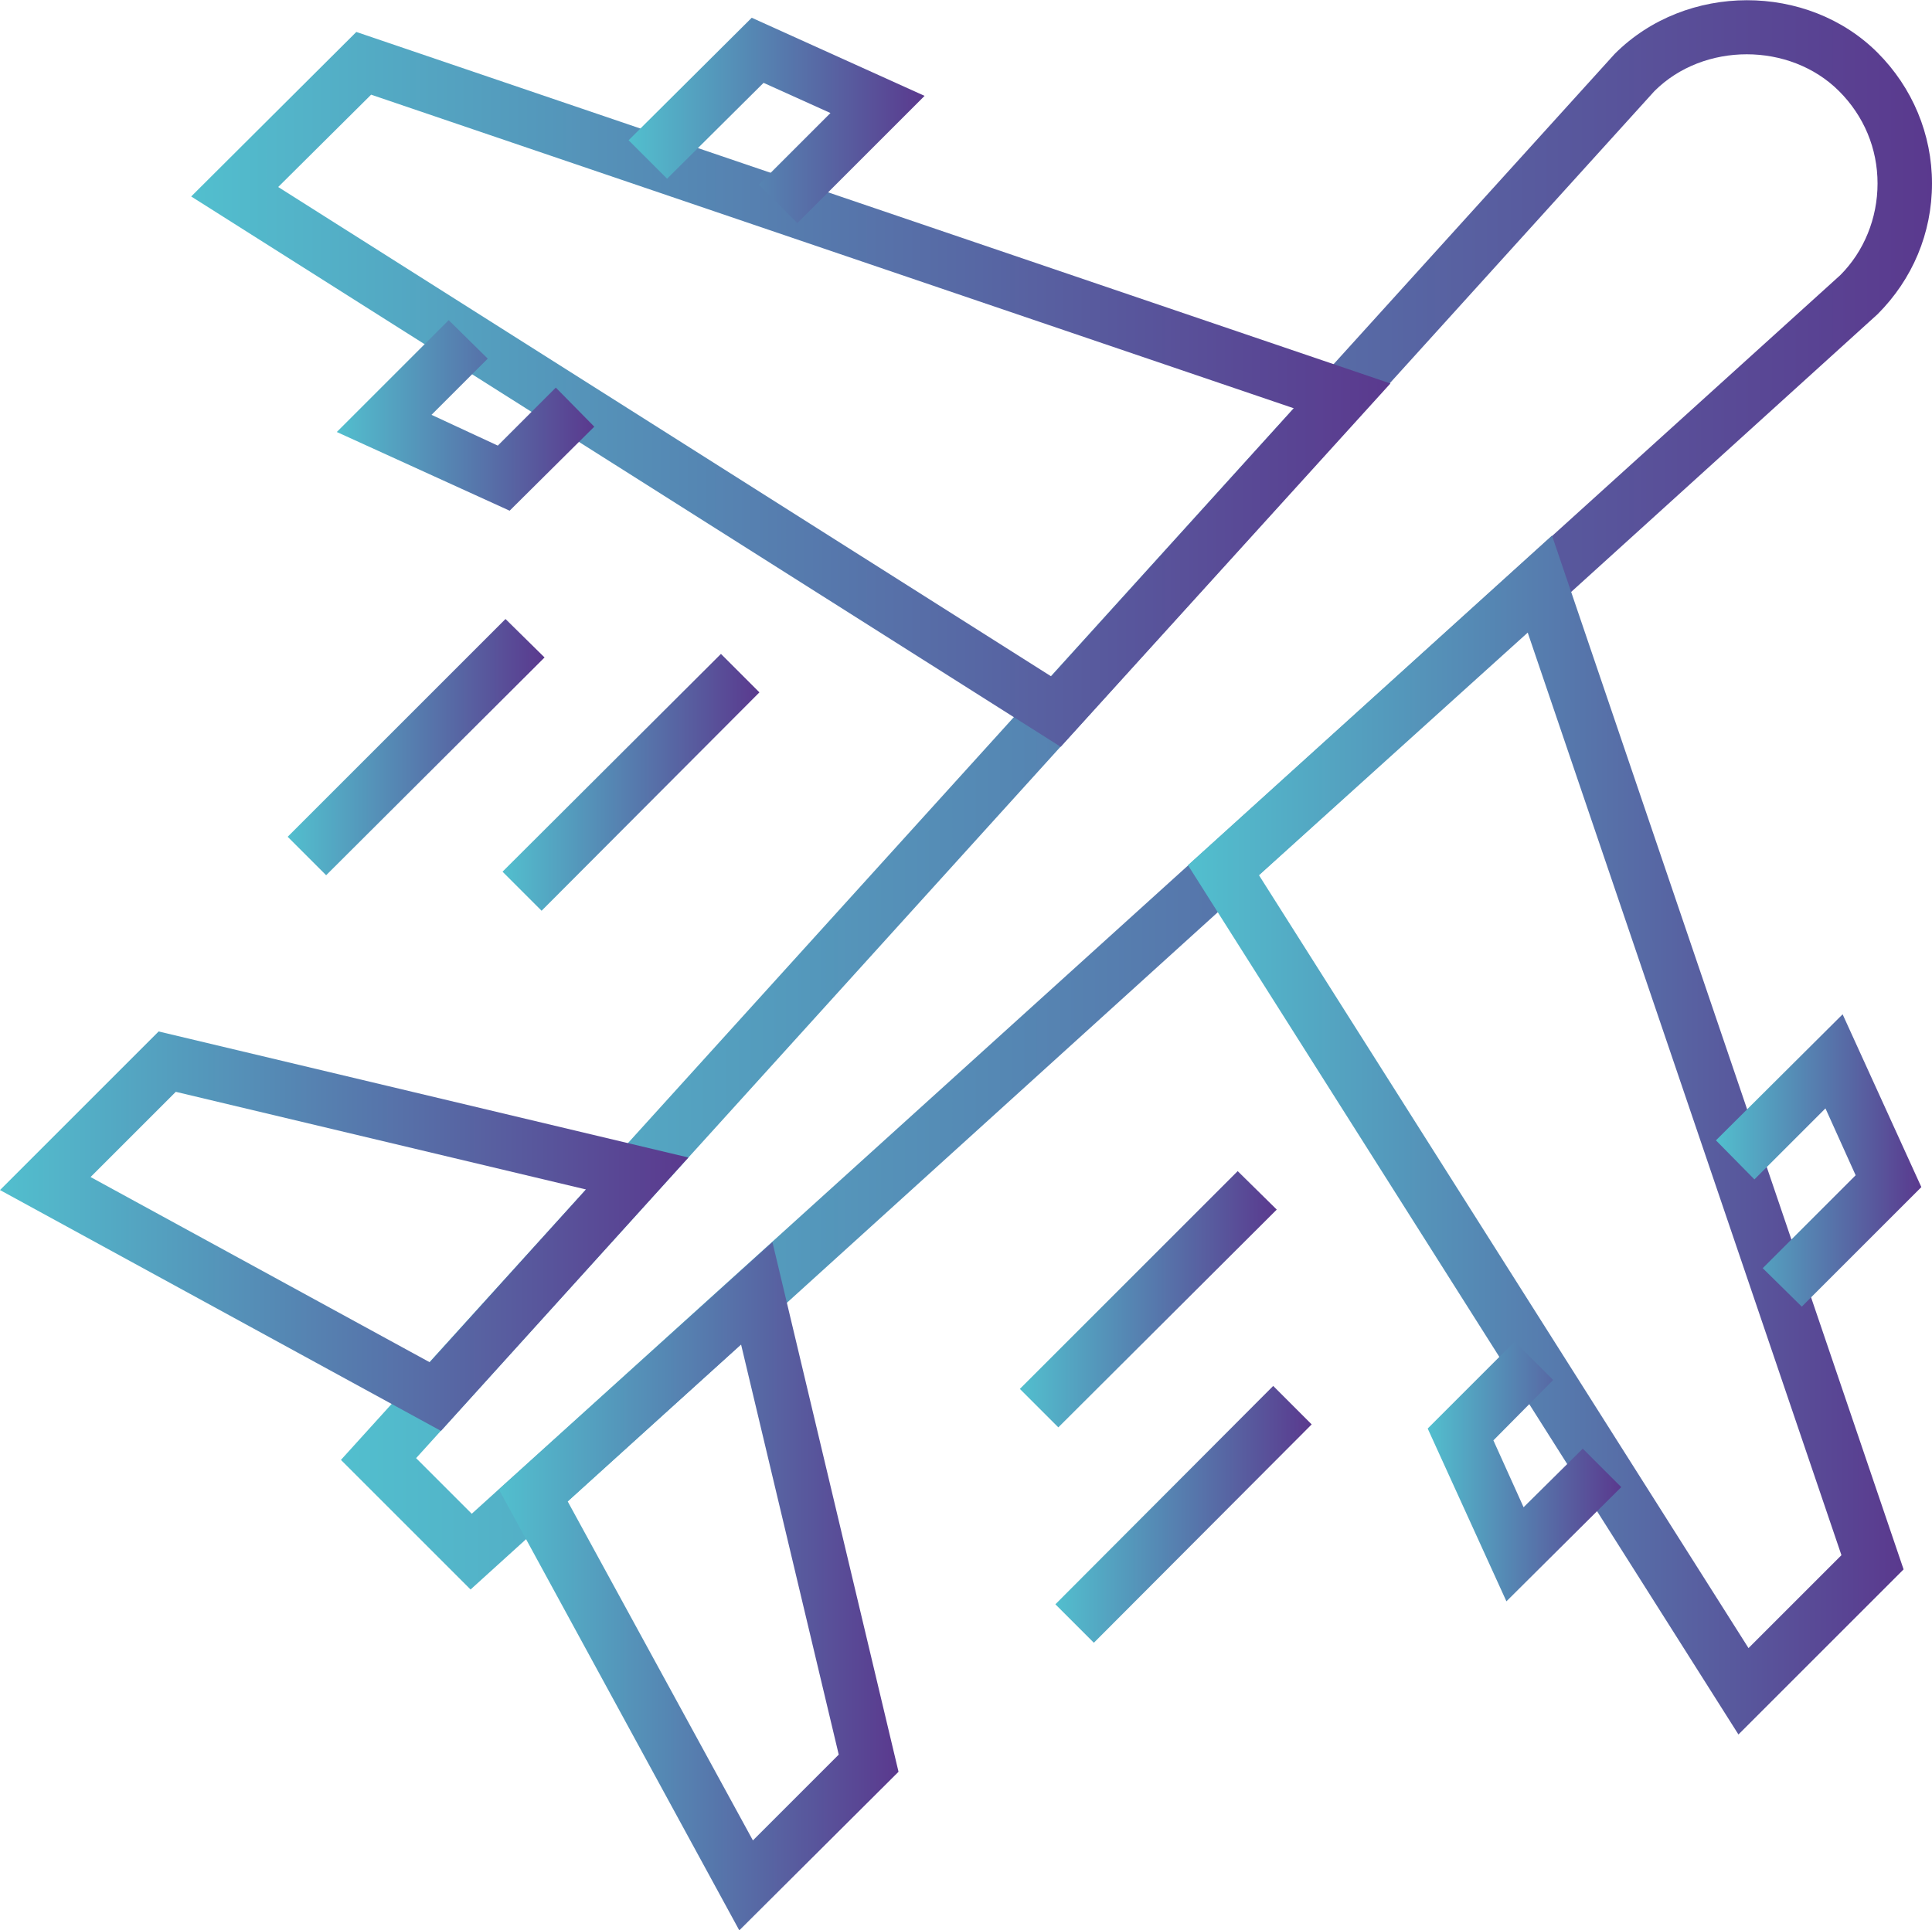
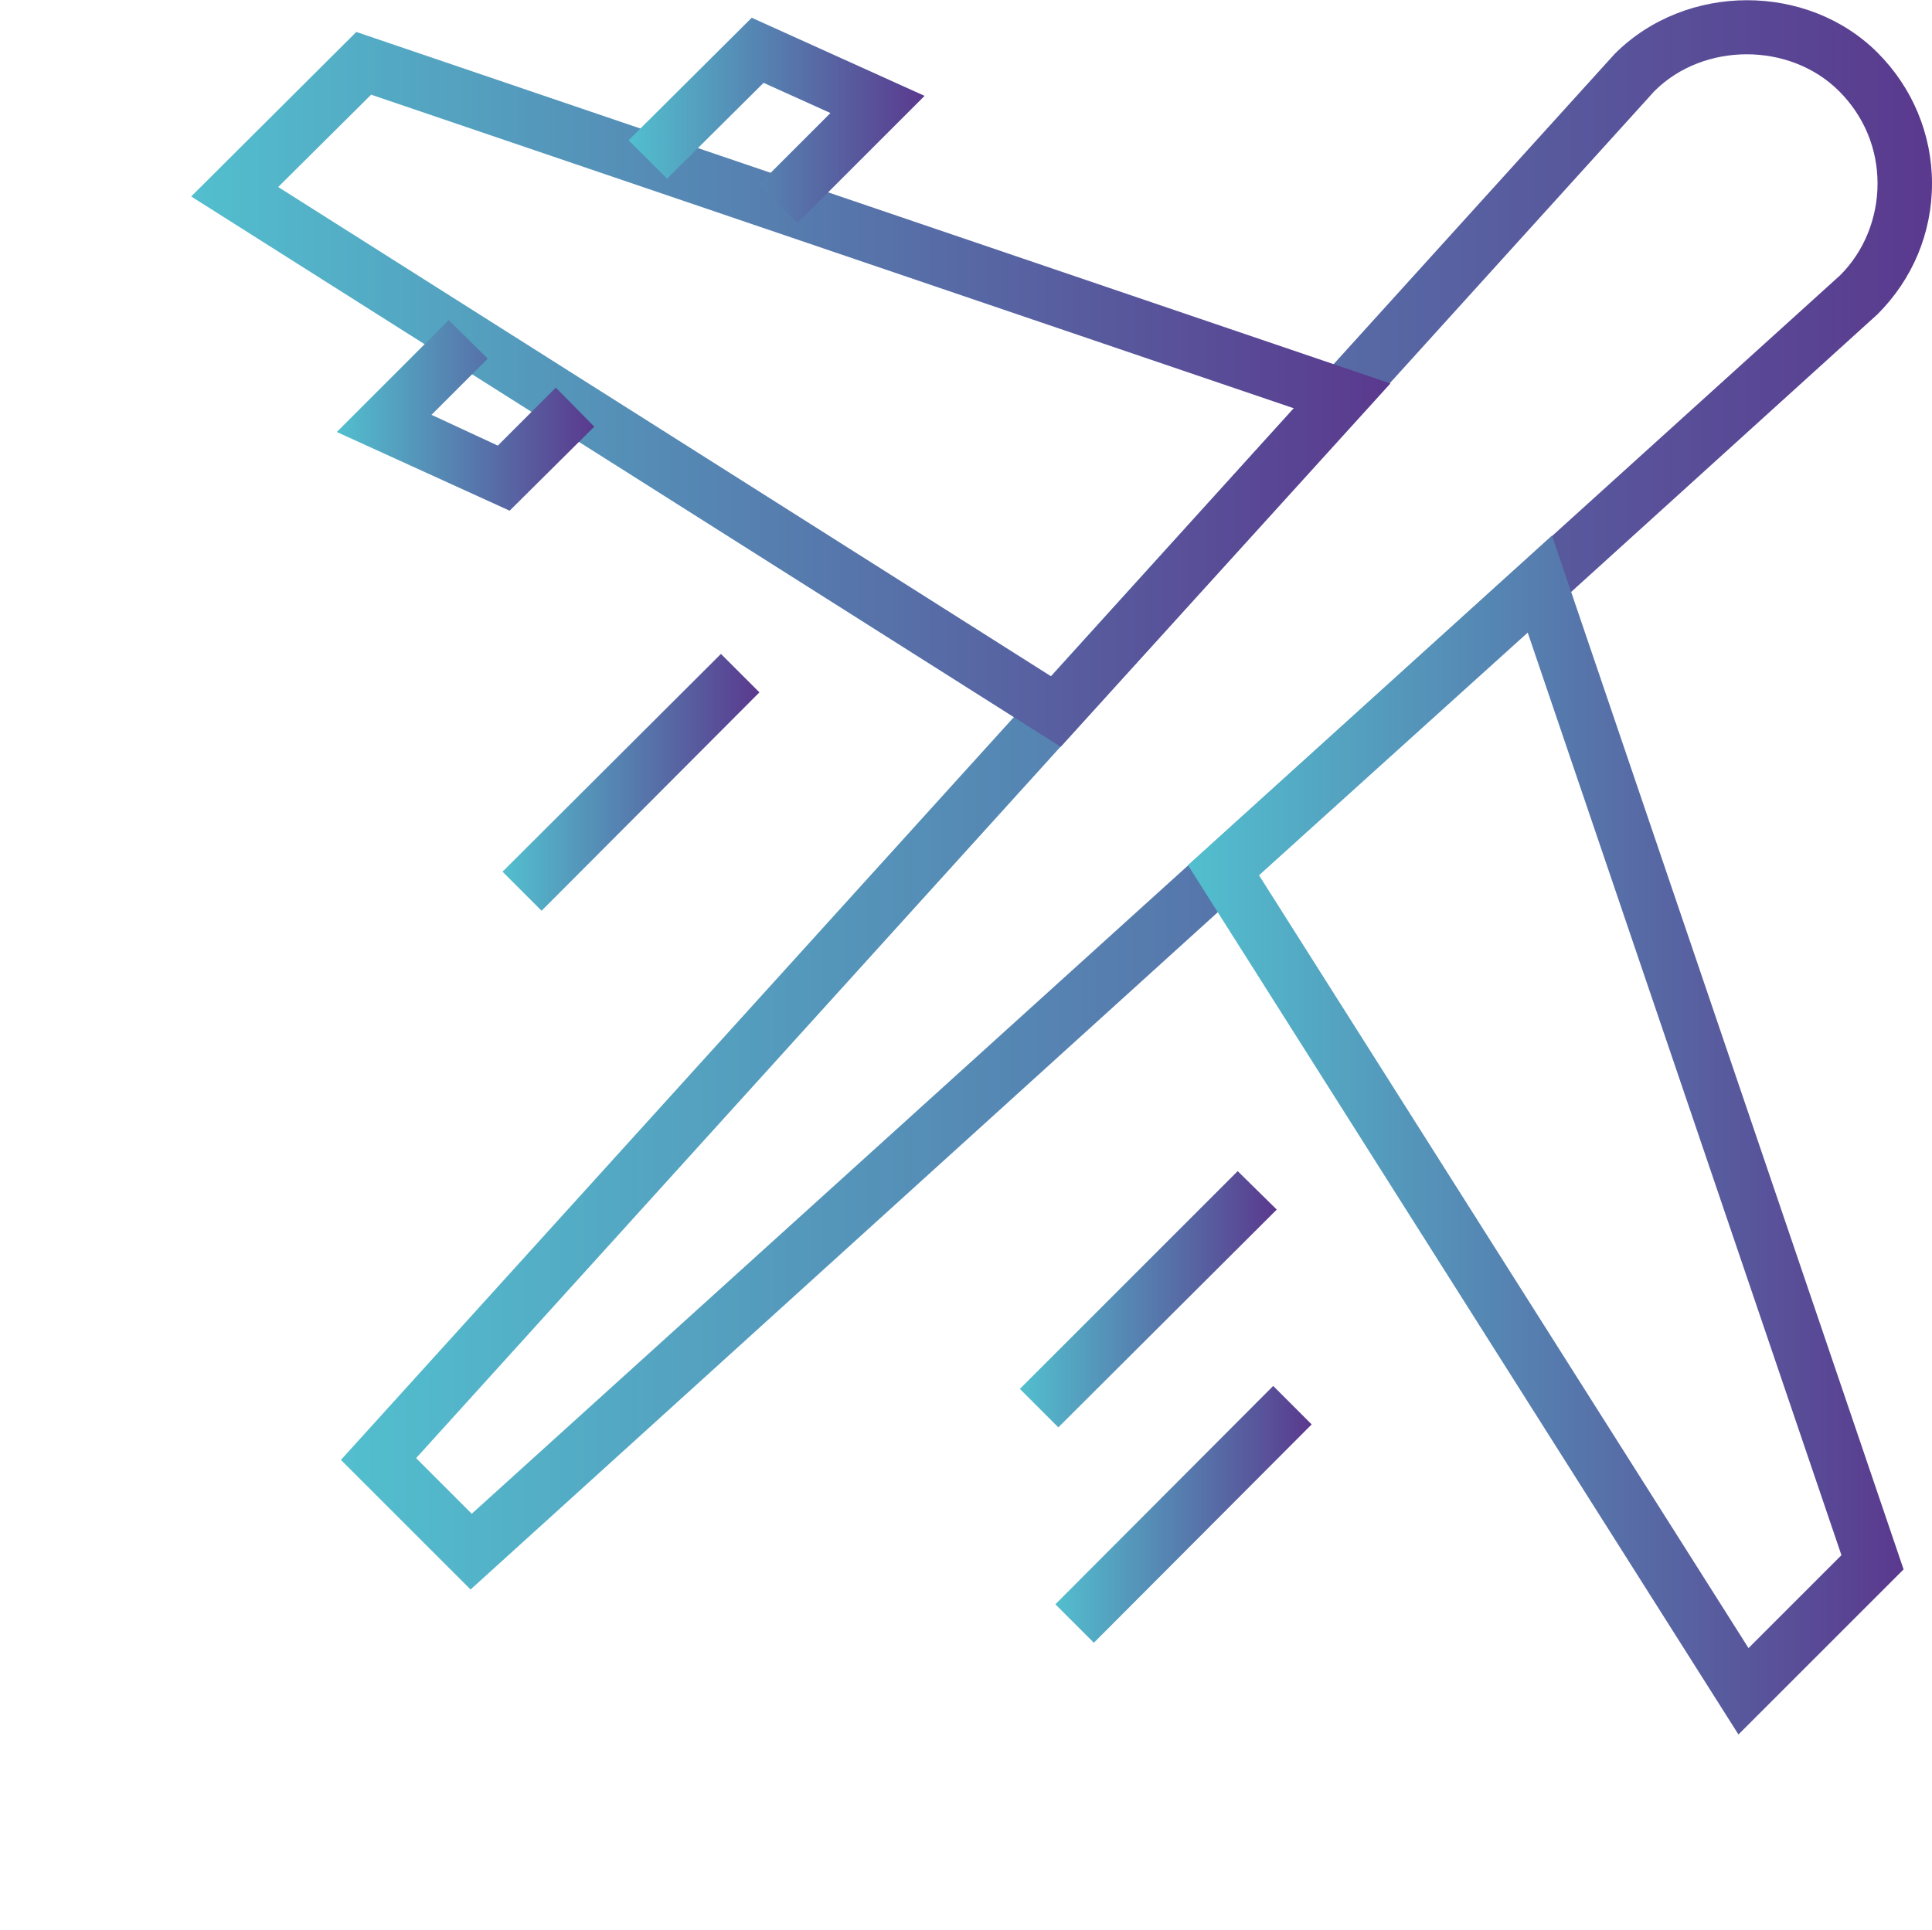
<svg xmlns="http://www.w3.org/2000/svg" version="1.1" id="Calque_1" x="0px" y="0px" viewBox="0 0 326.4 326.2" style="enable-background:new 0 0 326.4 326.2;" xml:space="preserve">
  <style type="text/css">
	.st0{fill:url(#SVGID_1_);}
	.st1{fill:url(#SVGID_2_);}
	.st2{fill:url(#SVGID_3_);}
	.st3{fill:url(#SVGID_4_);}
	.st4{fill:url(#SVGID_5_);}
	.st5{fill:url(#SVGID_6_);}
	.st6{fill:url(#SVGID_7_);}
	.st7{fill:url(#SVGID_8_);}
	.st8{fill:url(#SVGID_9_);}
	.st9{fill:url(#SVGID_10_);}
	.st10{fill:url(#SVGID_11_);}
	.st11{fill:url(#SVGID_12_);}
	.st12{fill:url(#SVGID_13_);}
</style>
  <g>
    <g>
      <linearGradient id="SVGID_1_" gradientUnits="userSpaceOnUse" x1="57.584" y1="134.291" x2="326.435" y2="134.291">
        <stop offset="0" style="stop-color:#52BFCE" />
        <stop offset="1" style="stop-color:#5A398E" />
      </linearGradient>
      <path class="st0" d="M79.5,268.6l-21.9-21.9L272.8,9.1c12.1-12.1,32.6-12,44.4-0.2c5.9,5.9,9.2,13.8,9.2,22.1    c0,8.4-3.3,16.2-9.2,22.1L79.5,268.6z M70.3,246.4l9.4,9.4L310.9,46.5c4-4,6.3-9.6,6.3-15.5c0-5.9-2.3-11.4-6.5-15.6    c-8.3-8.3-22.9-8.3-31.2,0L70.3,246.4z" />
    </g>
    <g>
      <linearGradient id="SVGID_2_" gradientUnits="userSpaceOnUse" x1="200.738" y1="191.868" x2="321.587" y2="191.868">
        <stop offset="0" style="stop-color:#52BFCE" />
        <stop offset="1" style="stop-color:#5A398E" />
      </linearGradient>
      <path class="st1" d="M293.7,293.1l-93-146.9l61.5-55.7l59.4,174.7L293.7,293.1z M212.7,147.9l82.7,130.6l15.7-15.7l-53-155.9    L212.7,147.9z" />
    </g>
    <g>
      <linearGradient id="SVGID_3_" gradientUnits="userSpaceOnUse" x1="32.321" y1="65.78" x2="234.872" y2="65.78">
        <stop offset="0" style="stop-color:#52BFCE" />
        <stop offset="1" style="stop-color:#5A398E" />
      </linearGradient>
      <path class="st2" d="M179.2,126.2l-146.9-93L60.2,5.4l174.7,59.4L179.2,126.2z M47,31.6l130.6,82.7l41-45.3l-155.9-53L47,31.6z" />
    </g>
    <g>
      <linearGradient id="SVGID_4_" gradientUnits="userSpaceOnUse" x1="241.244" y1="248.674" x2="273.879" y2="248.674">
        <stop offset="0" style="stop-color:#52BFCE" />
        <stop offset="1" style="stop-color:#5A398E" />
      </linearGradient>
-       <polygon class="st3" points="254.5,270.6 241.2,241.4 255.9,226.7 262.4,233.2 252.3,243.4 257.4,254.7 267.4,244.8 273.9,251.3       " />
    </g>
    <g>
      <linearGradient id="SVGID_5_" gradientUnits="userSpaceOnUse" x1="289.905" y1="196.078" x2="324.589" y2="196.078">
        <stop offset="0" style="stop-color:#52BFCE" />
        <stop offset="1" style="stop-color:#5A398E" />
      </linearGradient>
-       <polygon class="st4" points="304.4,220.8 297.8,214.3 313.5,198.6 308.4,187.3 296.4,199.3 289.9,192.7 311.3,171.4 324.6,200.6       " />
    </g>
    <g>
      <linearGradient id="SVGID_6_" gradientUnits="userSpaceOnUse" x1="56.908" y1="70.207" x2="100.397" y2="70.207">
        <stop offset="0" style="stop-color:#52BFCE" />
        <stop offset="1" style="stop-color:#5A398E" />
      </linearGradient>
      <polygon class="st5" points="86.1,86.3 56.9,73 75.8,54.1 82.4,60.6 72.9,70.1 84.1,75.3 93.9,65.5 100.4,72.1   " />
    </g>
    <g>
      <linearGradient id="SVGID_7_" gradientUnits="userSpaceOnUse" x1="106.211" y1="20.346" x2="156.197" y2="20.346">
        <stop offset="0" style="stop-color:#52BFCE" />
        <stop offset="1" style="stop-color:#5A398E" />
      </linearGradient>
      <polygon class="st6" points="134.7,37.7 128.2,31.2 140.3,19.1 129,14 112.7,30.2 106.2,23.7 127,3 156.2,16.2   " />
    </g>
    <g>
      <linearGradient id="SVGID_8_" gradientUnits="userSpaceOnUse" x1="0" y1="208.053" x2="116.33" y2="208.053">
        <stop offset="0" style="stop-color:#52BFCE" />
        <stop offset="1" style="stop-color:#5A398E" />
      </linearGradient>
-       <path class="st7" d="M74.5,241.8L0,201.1l26.8-26.8l89.5,21.3L74.5,241.8z M15.3,198.9l57.3,31.3L99,201l-69.3-16.5L15.3,198.9z" />
    </g>
    <g>
      <linearGradient id="SVGID_9_" gradientUnits="userSpaceOnUse" x1="84.301" y1="268.056" x2="151.79" y2="268.056">
        <stop offset="0" style="stop-color:#52BFCE" />
        <stop offset="1" style="stop-color:#5A398E" />
      </linearGradient>
-       <path class="st8" d="M124.9,326.2l-40.6-74.5l46.2-41.8l21.3,89.5L124.9,326.2z M95.9,253.7l31.3,57.3l14.5-14.5l-16.5-69.3    L95.9,253.7z" />
    </g>
    <g>
      <g>
        <linearGradient id="SVGID_10_" gradientUnits="userSpaceOnUse" x1="84.939" y1="132.195" x2="128.303" y2="132.195">
          <stop offset="0" style="stop-color:#52BFCE" />
          <stop offset="1" style="stop-color:#5A398E" />
        </linearGradient>
        <polygon class="st9" points="91.5,153.9 84.9,147.3 121.8,110.5 128.3,117    " />
      </g>
      <g>
        <linearGradient id="SVGID_11_" gradientUnits="userSpaceOnUse" x1="48.598" y1="126.236" x2="91.961" y2="126.236">
          <stop offset="0" style="stop-color:#52BFCE" />
          <stop offset="1" style="stop-color:#5A398E" />
        </linearGradient>
-         <polygon class="st10" points="55.1,147.9 48.6,141.4 85.4,104.6 92,111.1    " />
      </g>
      <g>
        <linearGradient id="SVGID_12_" gradientUnits="userSpaceOnUse" x1="172.293" y1="219.549" x2="215.656" y2="219.549">
          <stop offset="0" style="stop-color:#52BFCE" />
          <stop offset="1" style="stop-color:#5A398E" />
        </linearGradient>
        <polygon class="st11" points="178.8,241.2 172.3,234.7 209.1,197.9 215.7,204.4    " />
      </g>
      <g>
        <linearGradient id="SVGID_13_" gradientUnits="userSpaceOnUse" x1="178.252" y1="255.897" x2="221.611" y2="255.897">
          <stop offset="0" style="stop-color:#52BFCE" />
          <stop offset="1" style="stop-color:#5A398E" />
        </linearGradient>
        <polygon class="st12" points="184.8,277.6 178.3,271.1 215.1,234.2 221.6,240.7    " />
      </g>
    </g>
  </g>
</svg>